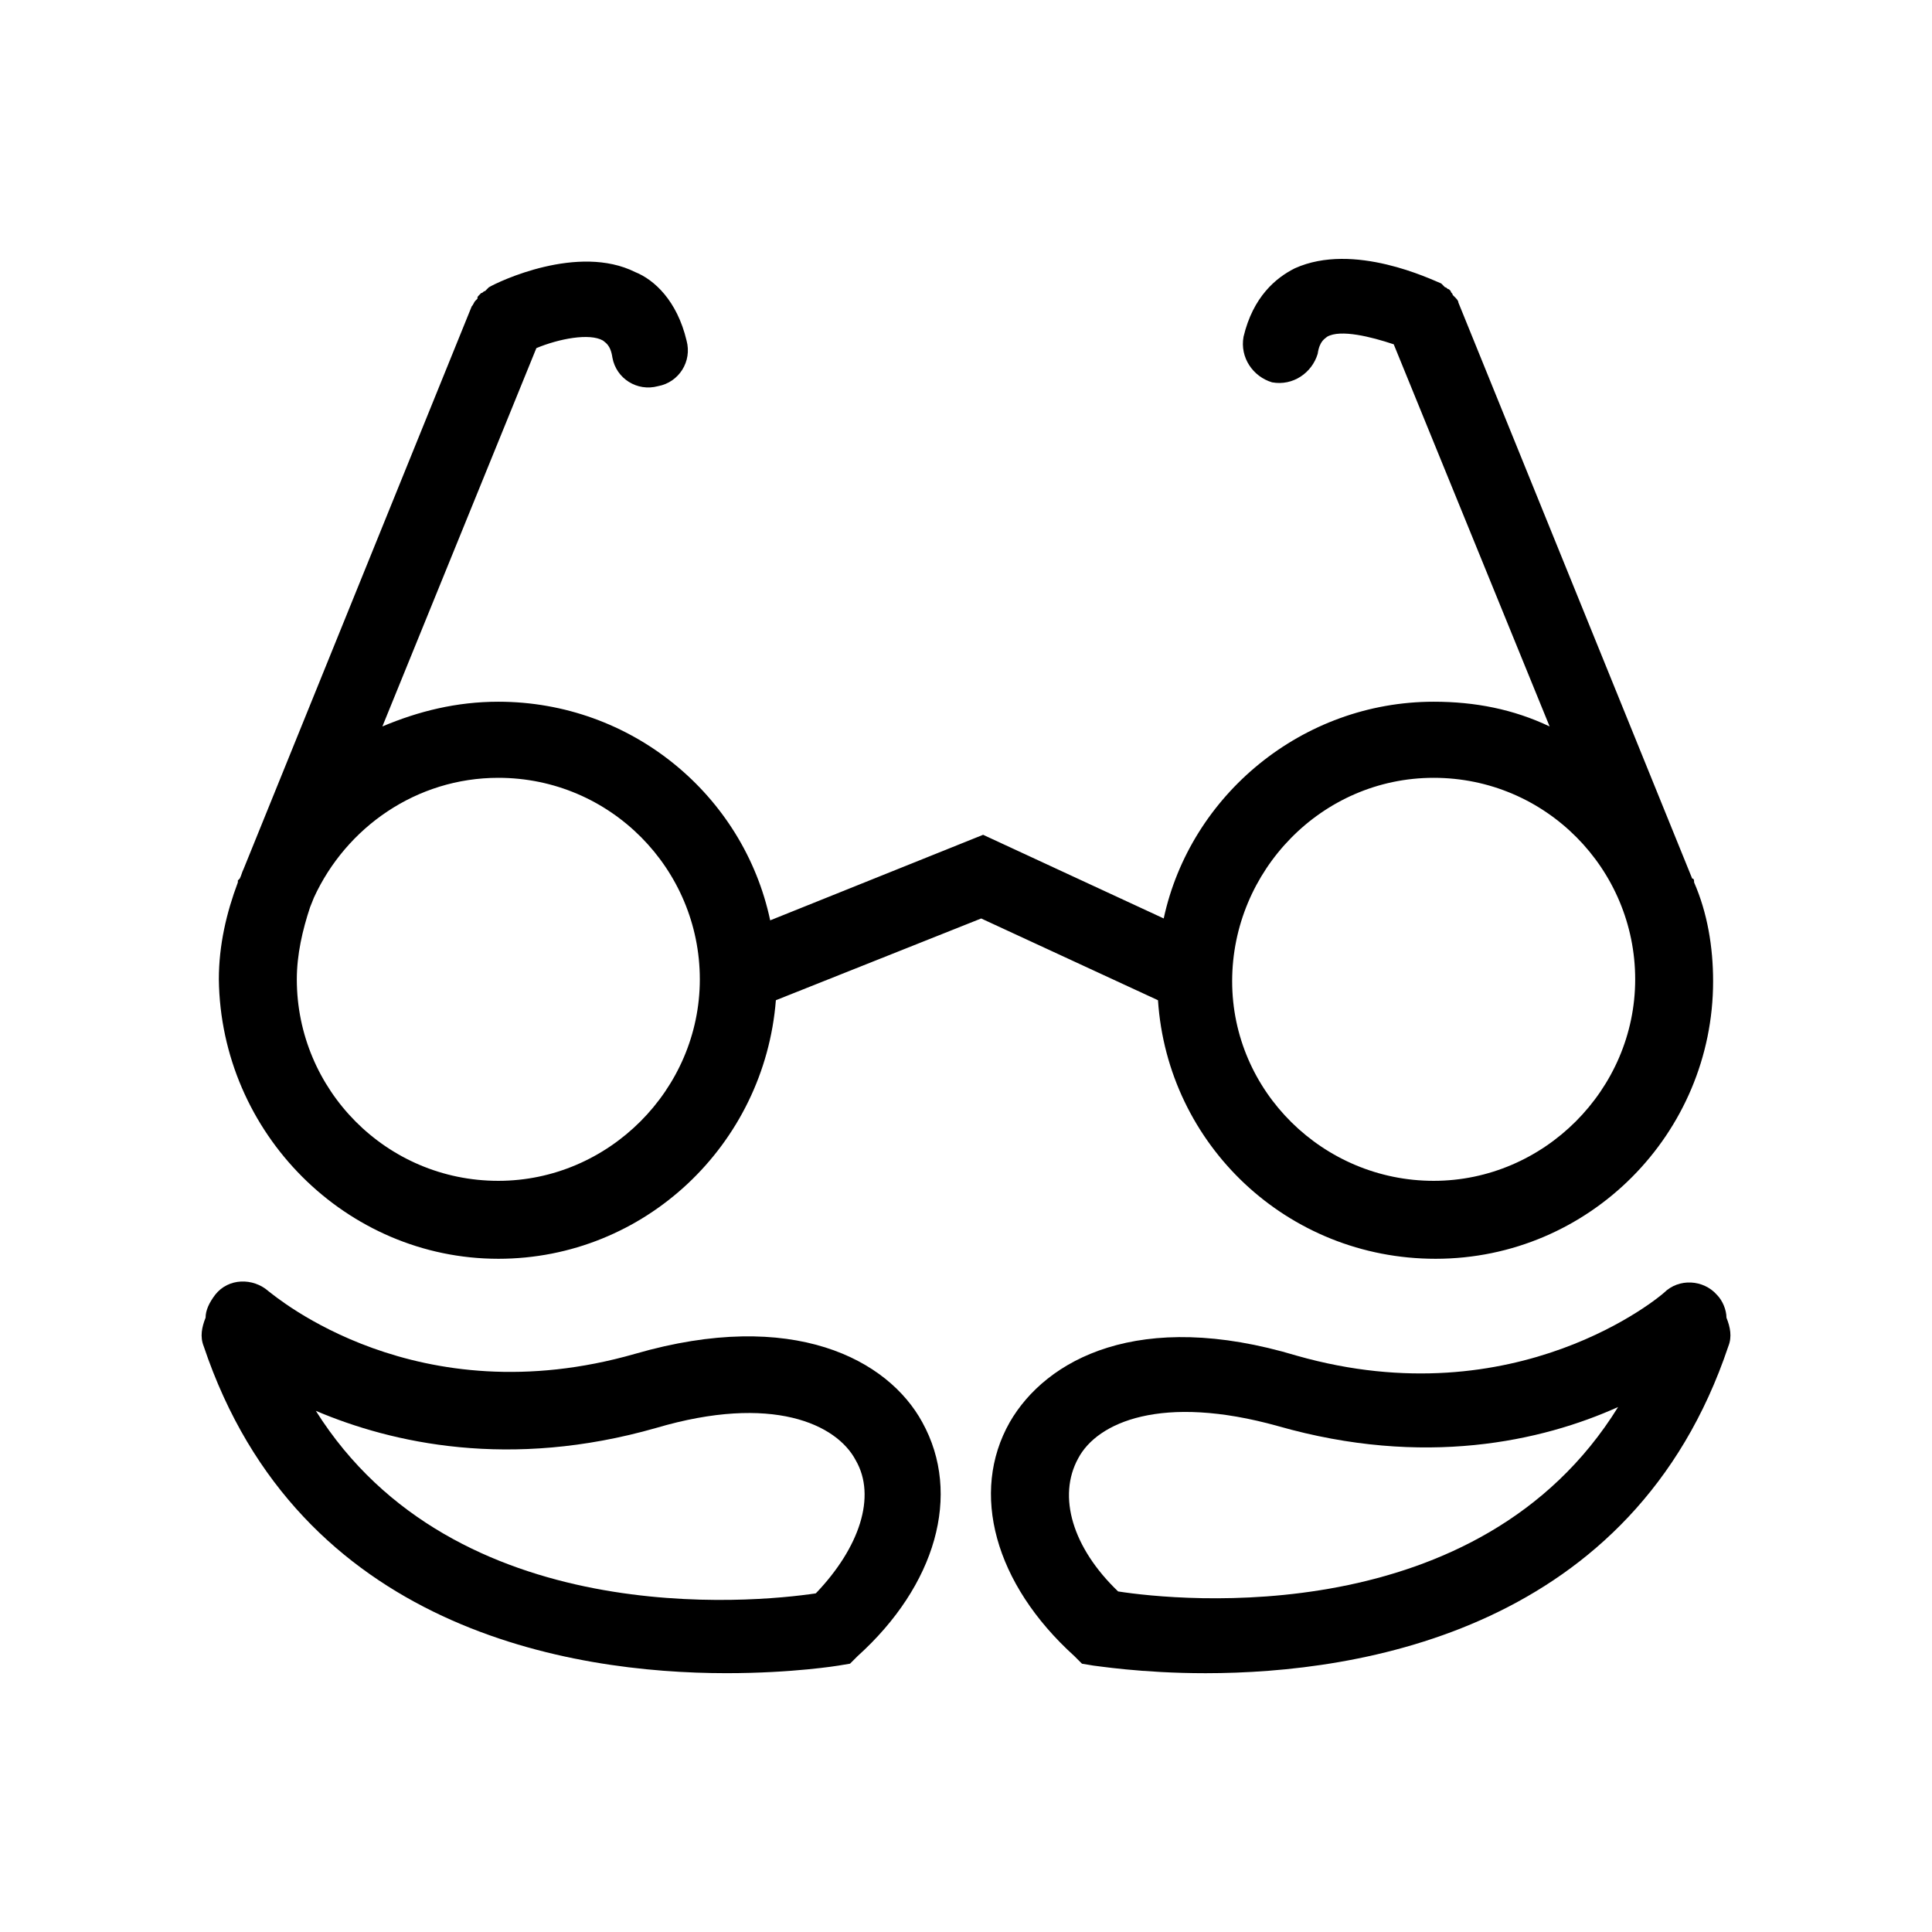
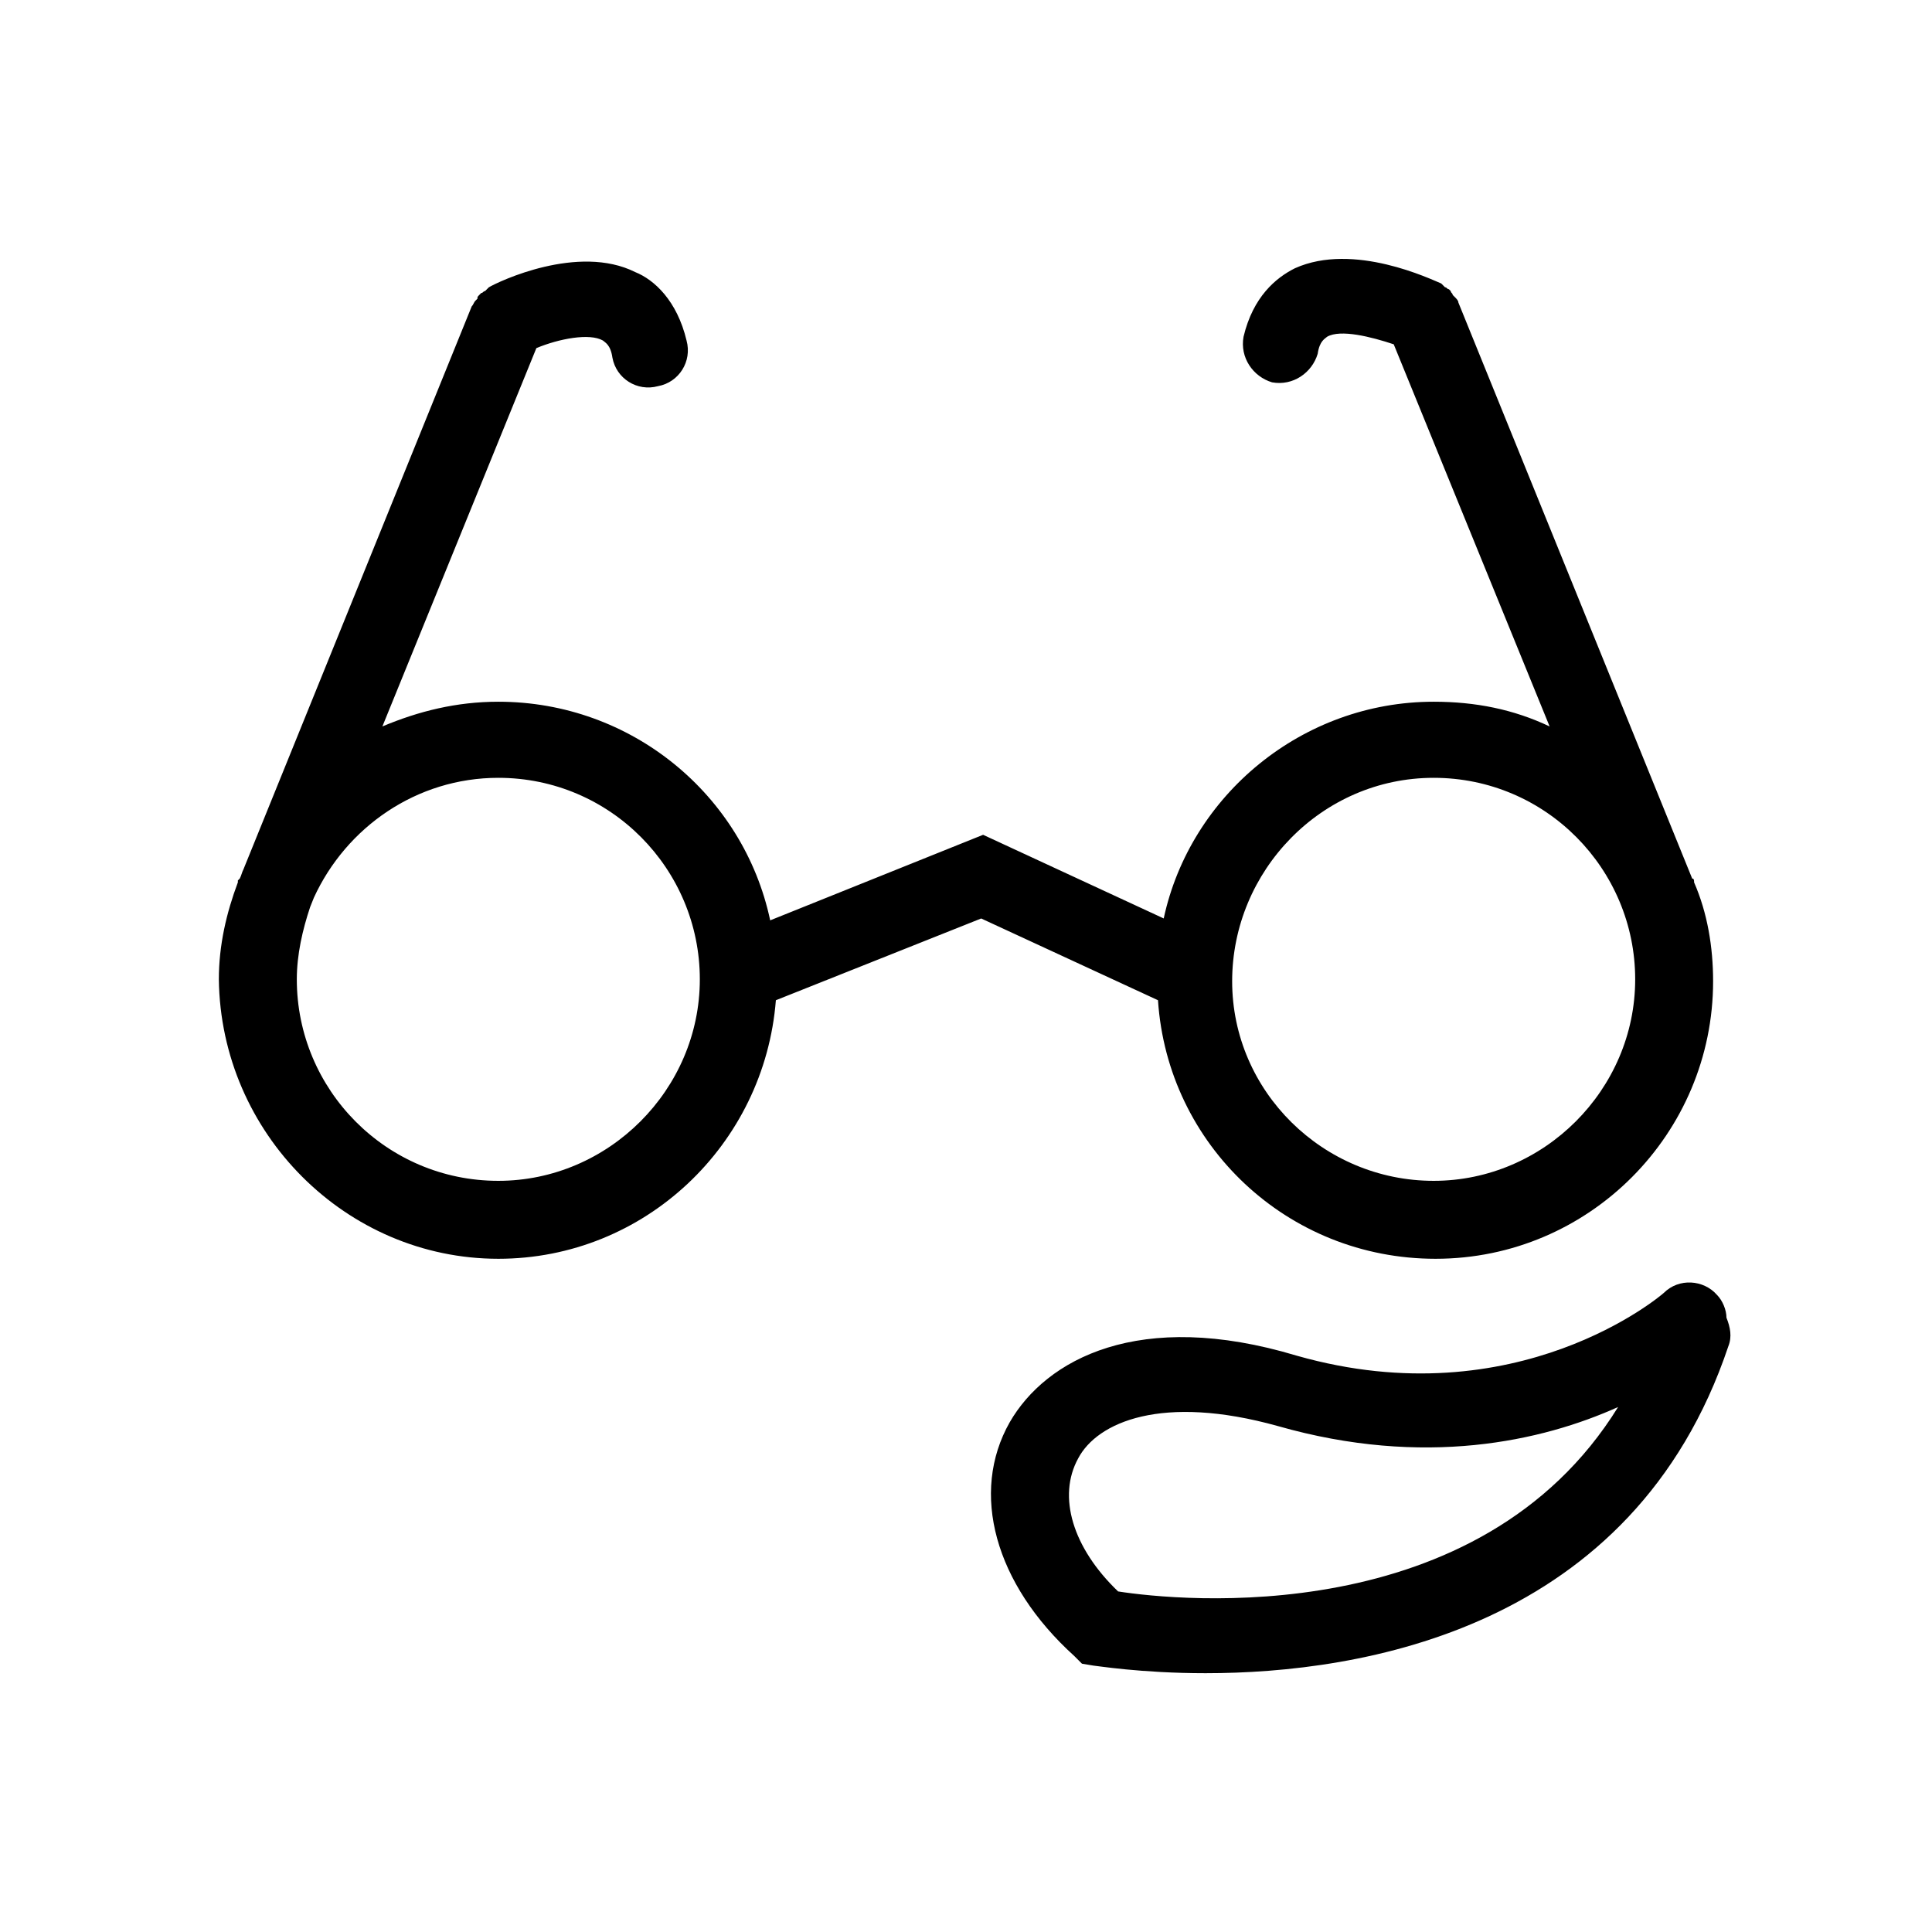
<svg xmlns="http://www.w3.org/2000/svg" fill="#000000" width="800px" height="800px" version="1.1" viewBox="144 144 512 512">
  <g>
    <path d="m276.06 477.59c38.793 0 70.535-30.23 73.555-68.52l54.41-21.664 46.855 21.664c2.519 38.289 34.258 68.52 73.555 68.52 40.809 0 73.555-33.25 73.555-73.555 0-9.07-1.512-18.137-5.039-26.199 0-0.504 0-1.008-0.504-1.008l-61.965-152.66c0-0.504-0.504-1.008-1.008-1.512l-0.504-0.504c0-0.504-0.504-0.504-0.504-1.008l-0.504-0.504c-0.504 0-0.504-0.504-1.008-0.504 0 0-0.504-0.504-0.504-0.504l-0.504-0.504c-2.519-1.008-23.176-11.082-38.793-4.031-5.039 2.519-11.082 7.559-13.602 18.137-1.008 5.543 2.519 10.578 7.559 12.09 5.543 1.008 10.578-2.519 12.09-7.559 0.504-3.527 2.016-4.031 2.519-4.535 3.527-2.016 11.586 0 17.633 2.016l41.312 101.27c-9.574-4.535-19.648-6.551-30.73-6.551-34.762 0-64.488 24.688-71.539 57.434l-47.863-22.168-56.426 22.672c-7.055-33.25-36.777-57.938-72.043-57.938-11.082 0-21.16 2.519-30.73 6.551l40.809-100.26c6.047-2.519 14.105-4.031 17.633-2.016 0.504 0.504 2.016 1.008 2.519 4.535 1.008 5.543 6.551 9.07 12.09 7.559 5.543-1.008 9.07-6.551 7.559-12.09-2.519-10.578-8.566-16.121-13.602-18.137-15.113-7.559-36.273 2.519-38.793 4.031l-1.008 1.008c-0.504 0-0.504 0.504-1.008 0.504l-0.504 0.504c-0.504 0.504-0.504 0.504-0.504 1.008l-0.504 0.504c-0.504 0.504-0.504 1.008-1.008 1.512l-60.465 149.13c-0.504 1.008-0.504 1.512-1.008 2.519l-0.504 0.504v0.504c-3.023 8.062-5.039 16.625-5.039 25.695 0.504 40.805 33.758 74.059 74.062 74.059zm247.88-127.46c29.727 0 53.402 24.184 53.402 53.402 0 29.223-24.184 53.402-53.402 53.402-29.223 0.004-53.406-23.676-53.406-52.898 0-29.219 23.68-53.906 53.406-53.906zm-247.88 0c29.727 0 53.402 24.184 53.402 53.402 0 29.223-24.184 53.402-53.402 53.402-29.727 0-53.402-24.184-53.402-53.402 0-6.551 1.512-13.098 3.527-19.145l1.008-2.519c8.562-18.641 27.203-31.738 48.867-31.738z" />
-     <path d="m336.52 587.41c17.633 0 29.727-2.016 29.727-2.016l3.023-0.504 2.016-2.016c20.656-18.641 27.711-42.824 17.129-61.969-9.07-16.625-34.258-30.23-76.074-18.137-57.938 16.625-95.219-15.113-97.234-16.625-4.031-3.527-10.578-3.527-14.105 1.008-1.512 2.016-2.519 4.031-2.519 6.047-1.008 2.519-1.512 5.039-0.504 7.559 25.184 75.066 97.23 86.652 138.54 86.652zm-18.641-64.988c30.73-9.07 47.863-1.008 52.898 8.566 5.543 9.574 1.008 23.176-10.578 35.266-16.625 2.519-95.723 10.078-132.5-48.367 20.148 8.562 51.387 15.617 90.18 4.535z" />
    <path d="m584.9 486.65c-0.504 0.504-38.793 33.25-97.234 16.625-41.82-12.594-66.504 1.008-76.078 17.637-10.578 18.641-4.031 42.824 17.129 61.969l2.016 2.016 3.023 0.504c0.504 0 12.594 2.016 29.727 2.016 41.312 0 113.36-11.586 138.55-86.656 1.008-2.519 0.504-5.039-0.504-7.559 0-2.016-1.008-4.535-2.519-6.047-3.527-4.027-10.078-4.531-14.105-0.504zm-144.59 79.098c-12.09-11.586-16.121-25.191-10.578-35.266 5.039-9.574 22.168-17.129 52.898-8.566 38.793 11.082 70.031 4.031 90.184-5.039-36.781 59.453-116.38 51.391-132.5 48.871z" />
  </g>
</svg>